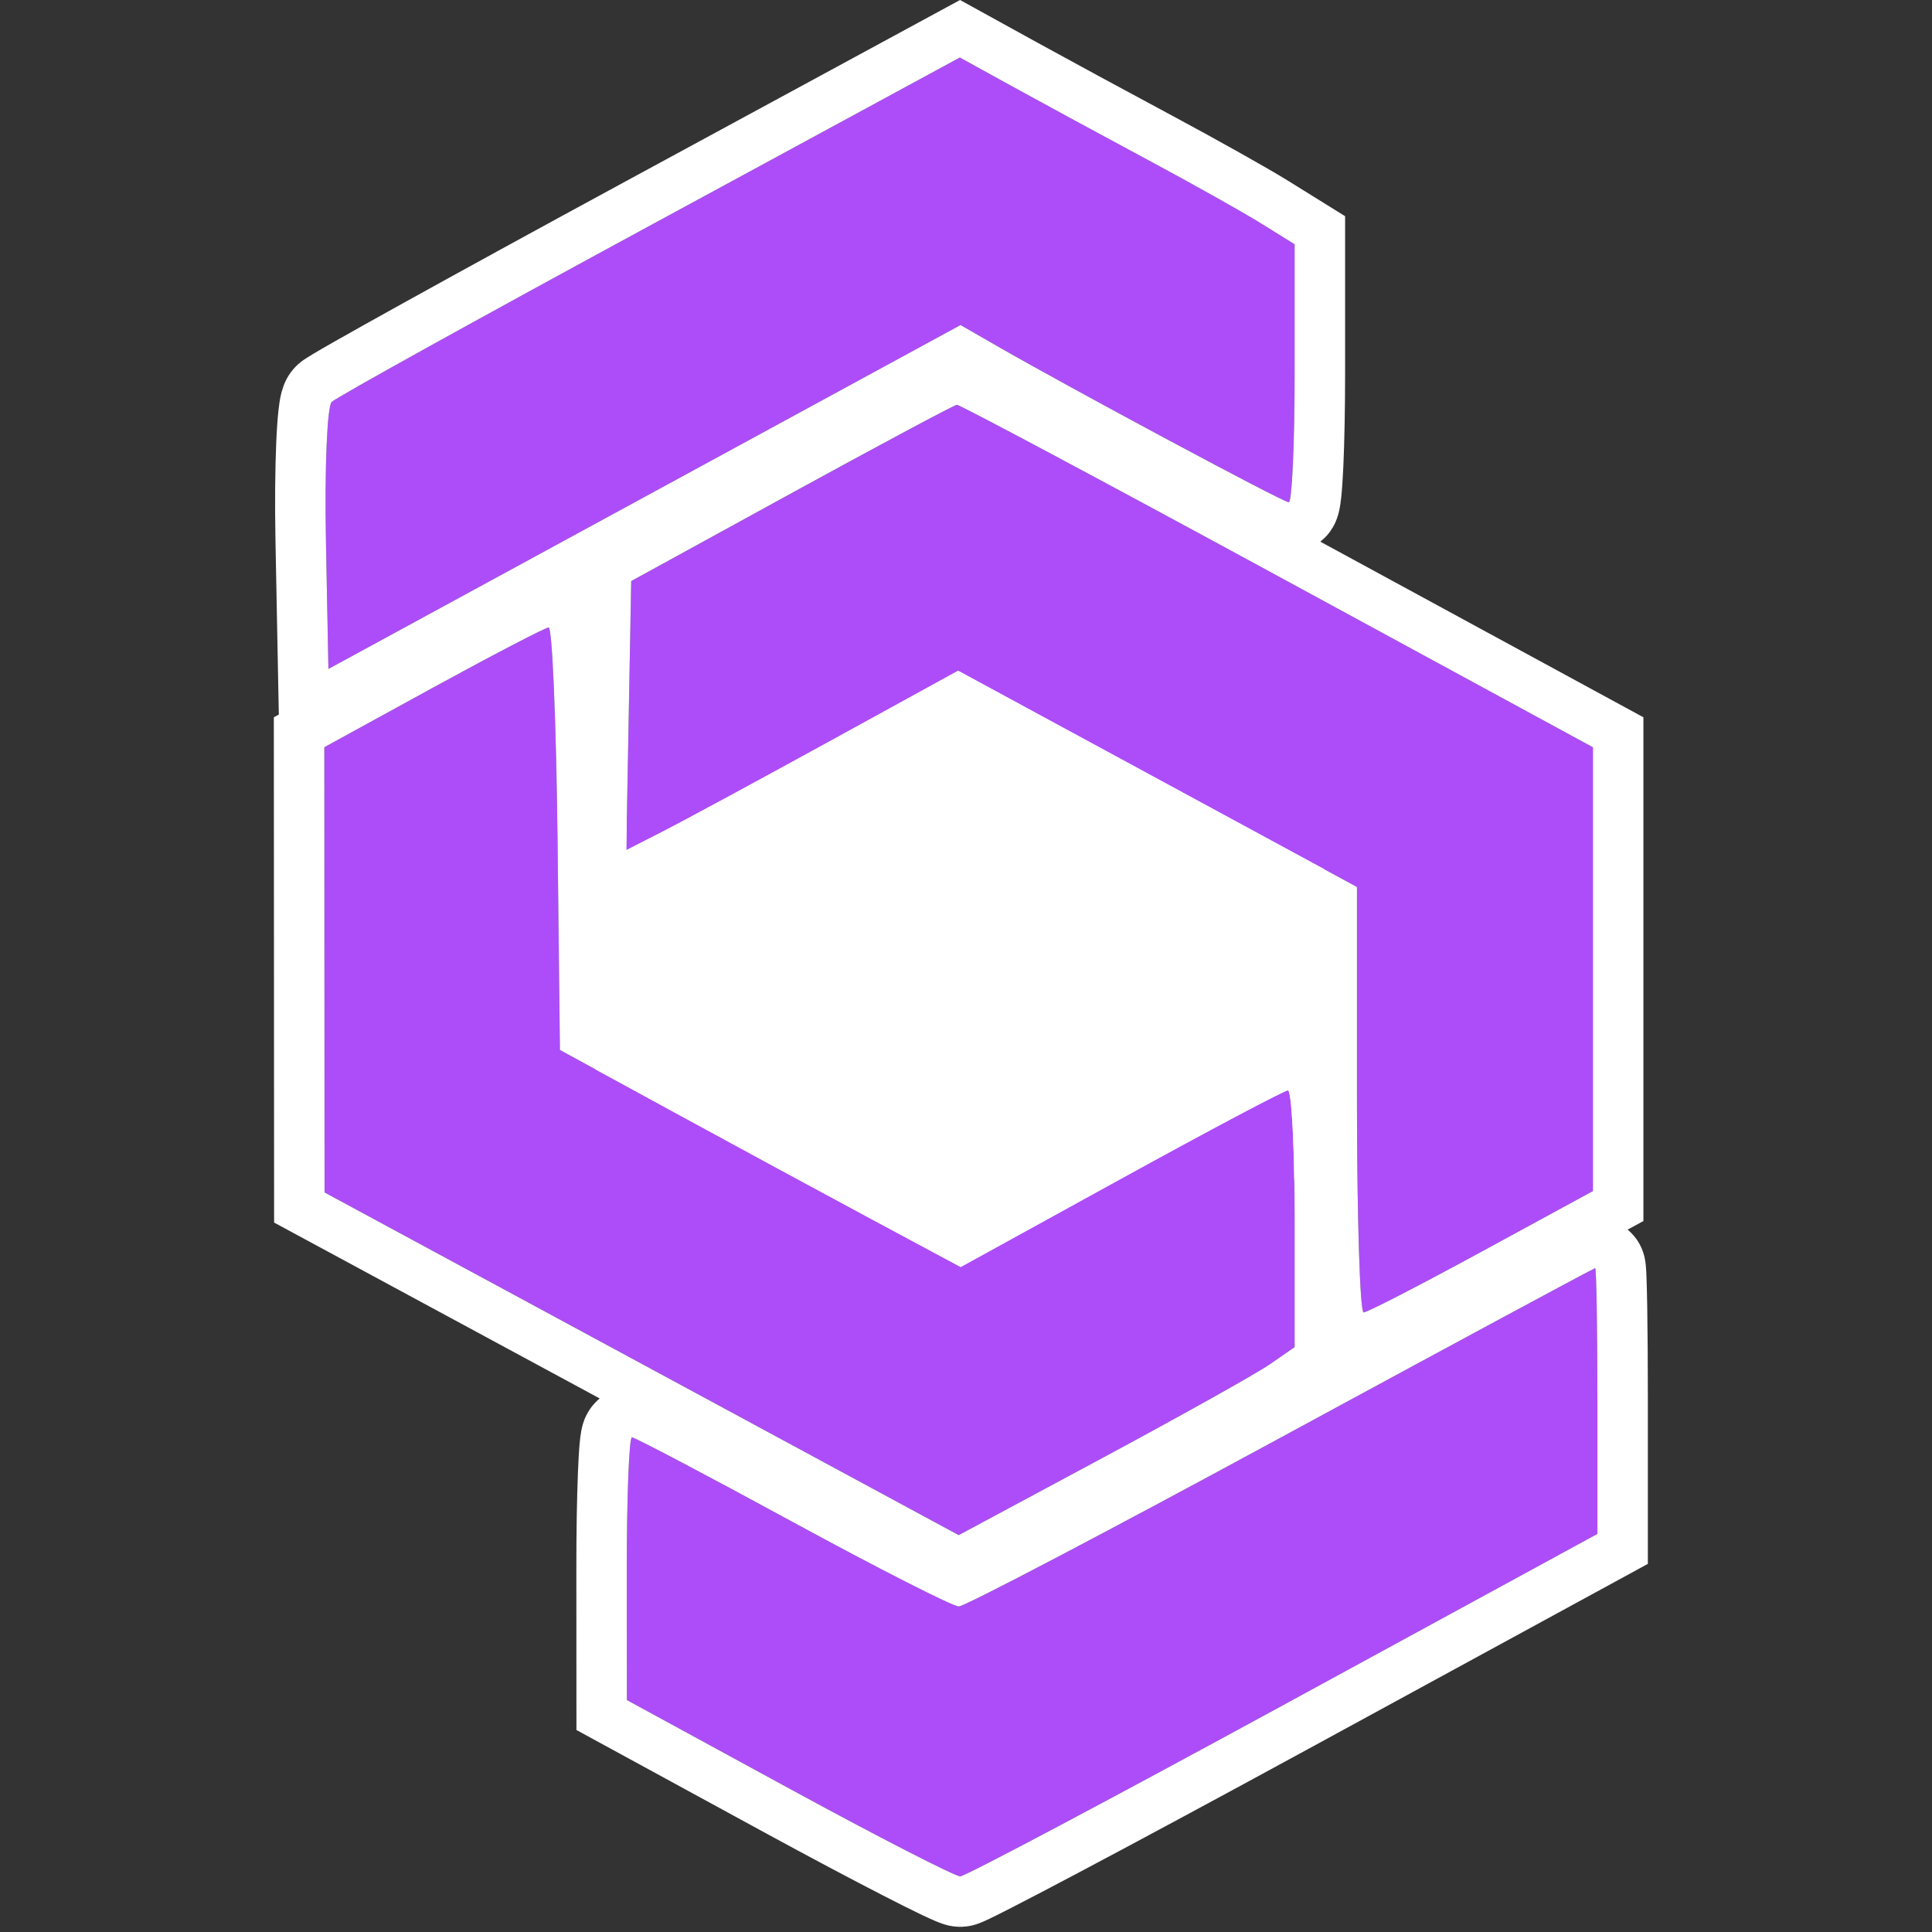
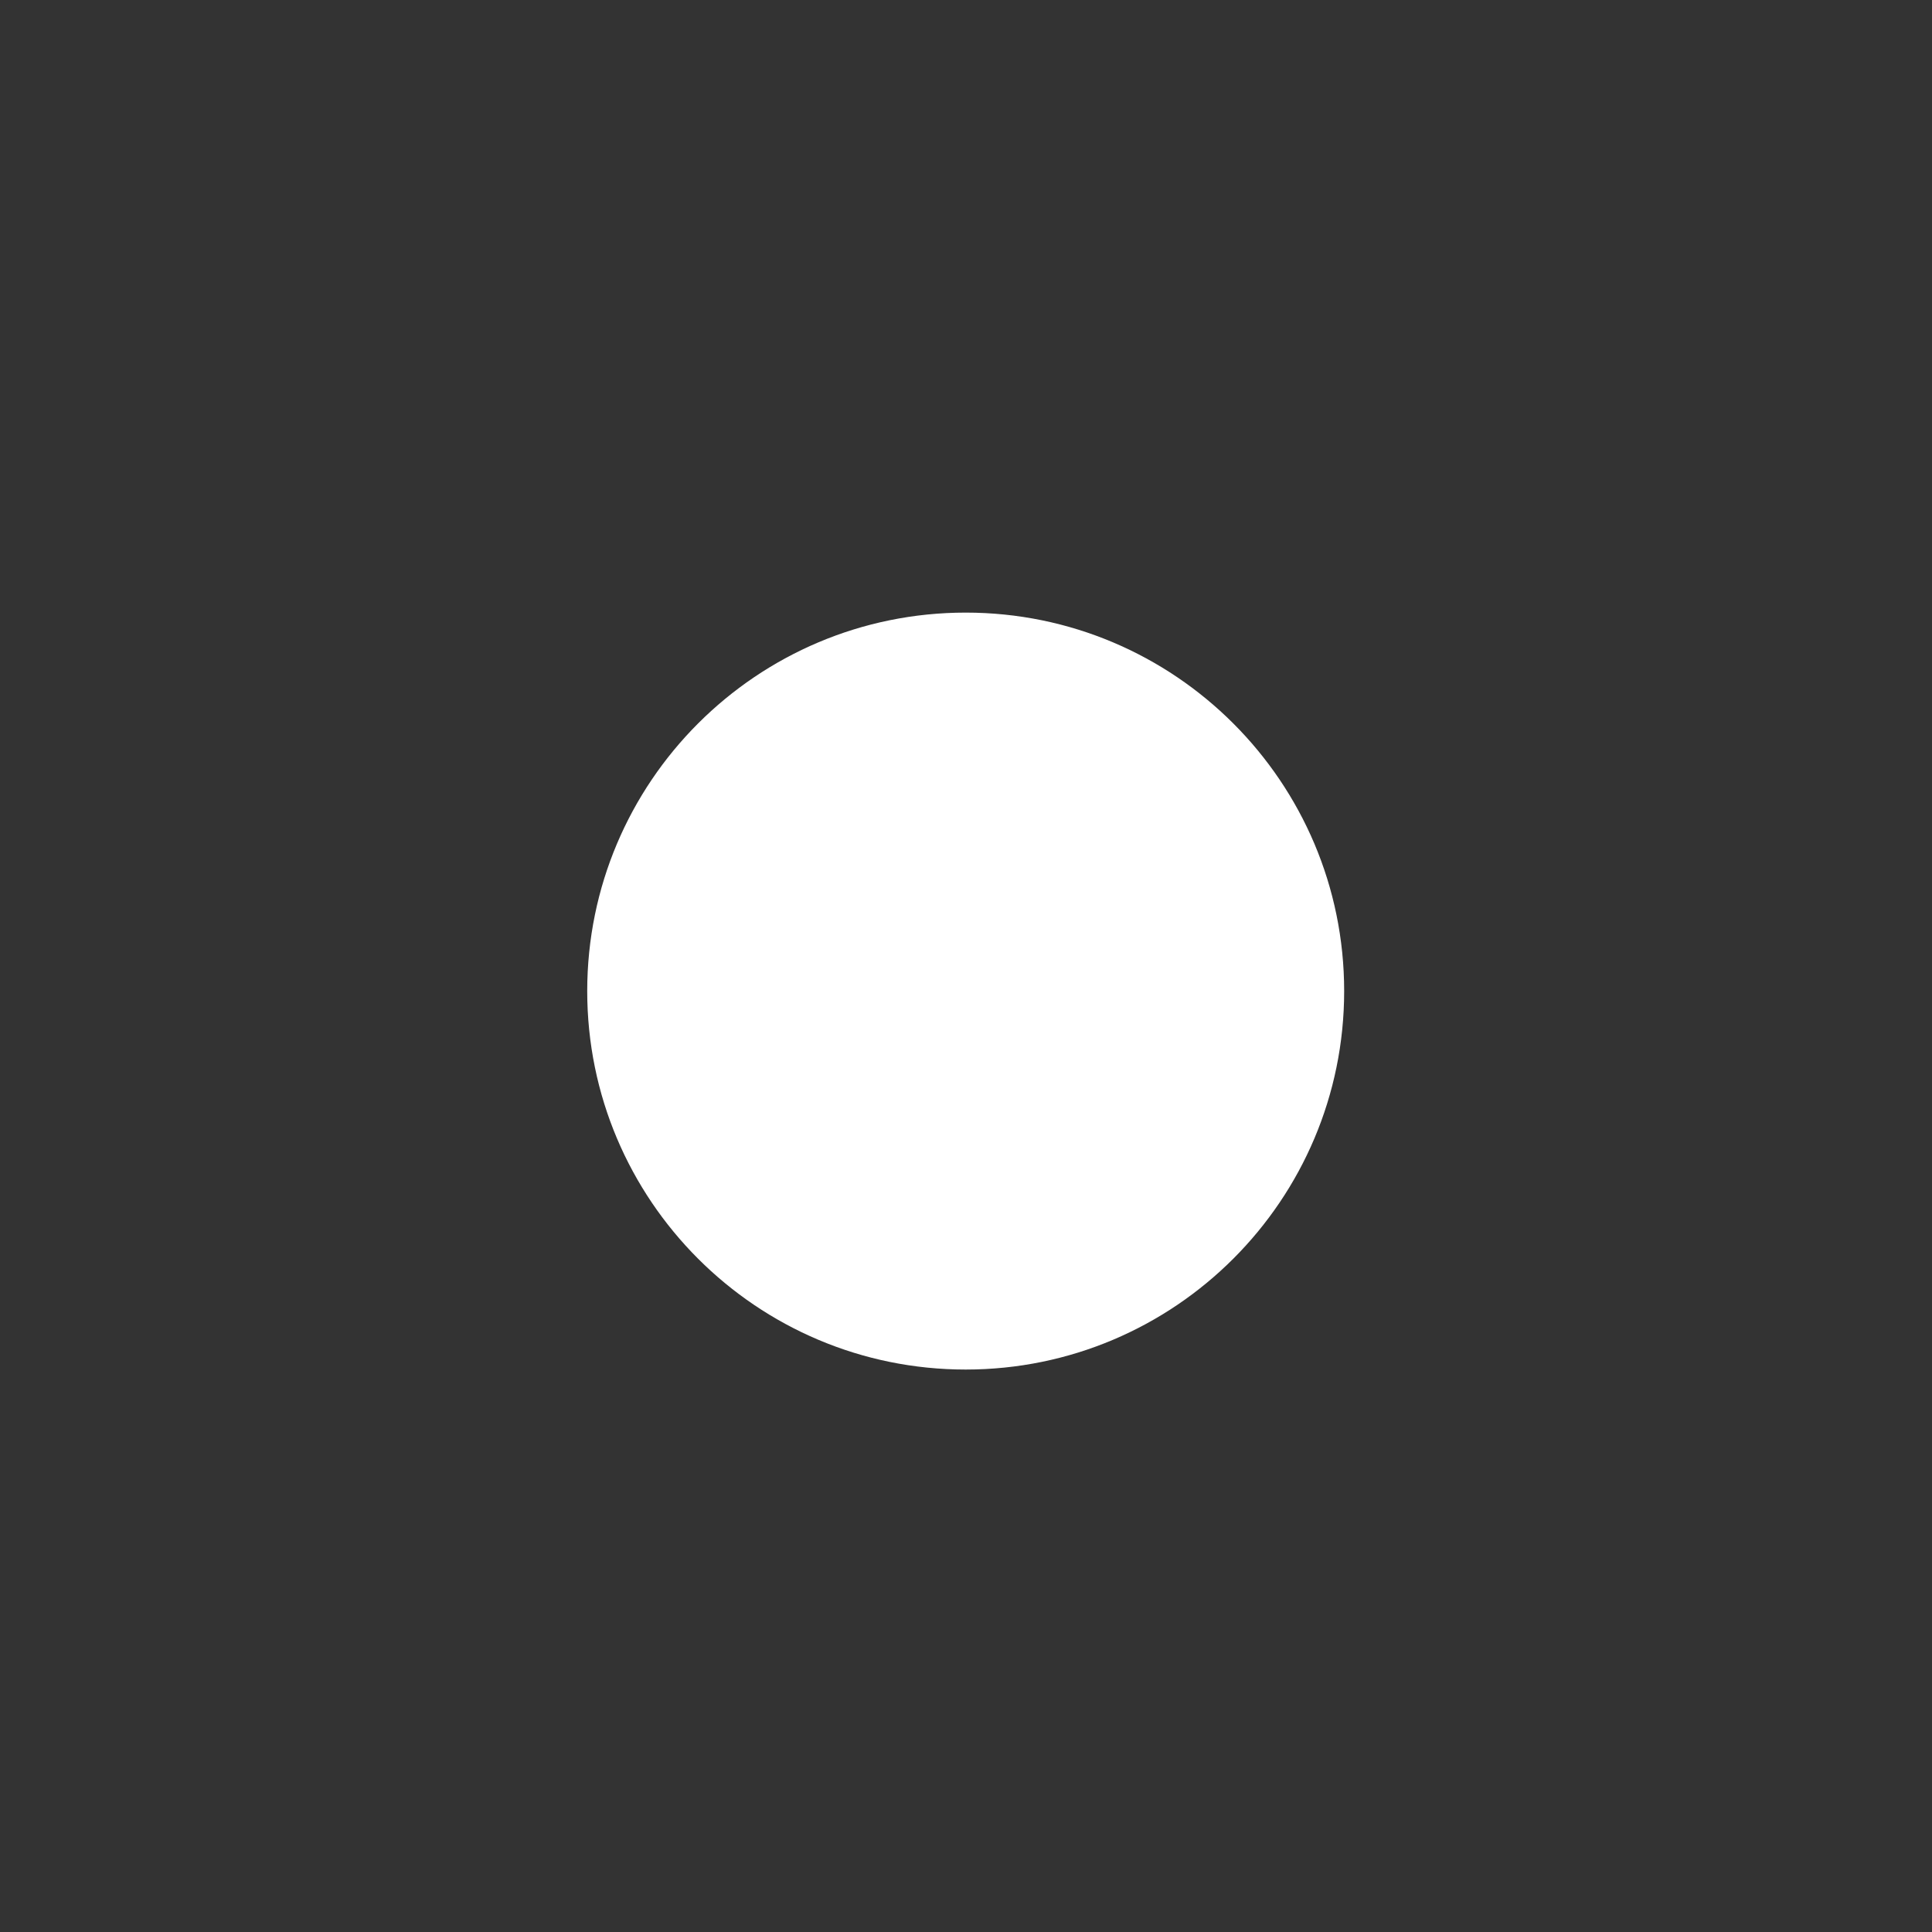
<svg xmlns="http://www.w3.org/2000/svg" width="72" height="72" viewBox="0 0 72 72" fill="none">
  <rect x="0" y="0" width="72" height="72" fill="#333333" stroke="none" />
-   <path d="M50.093 36.935C50.093 44.724 43.778 51.039 35.989 51.039C28.199 51.039 21.884 44.724 21.884 36.935C21.884 29.145 28.199 22.83 35.989 22.83C43.778 22.83 50.093 29.145 50.093 36.935Z" fill="white" />
-   <path fill-rule="evenodd" clip-rule="evenodd" d="M24.219 8.408C17.865 11.854 12.529 14.811 12.361 14.979C12.192 15.148 12.096 17.456 12.146 20.108L12.239 24.93L24.018 18.522L35.798 12.113L37.127 12.878C39.944 14.499 47.82 18.719 48.028 18.719C48.148 18.719 48.247 16.555 48.247 13.911V9.103L47.002 8.329C46.318 7.904 44.414 6.836 42.771 5.956C41.128 5.075 38.881 3.857 37.777 3.249L35.77 2.143L24.219 8.408ZM29.496 18.381L23.522 21.656L23.431 26.67L23.339 31.684L24.689 30.995C25.432 30.617 28.214 29.112 30.873 27.652L35.708 24.997L43.139 29.026L50.57 33.055V40.987C50.57 45.35 50.682 48.915 50.819 48.911C50.956 48.907 52.935 47.887 55.216 46.645L59.365 44.387V36.118V27.849L47.606 21.459C41.139 17.944 35.762 15.076 35.659 15.087C35.555 15.097 32.782 16.579 29.496 18.381ZM16.145 25.623L12.087 27.845L12.091 36.142L12.095 44.439L23.912 50.824L35.73 57.21L41.075 54.339C44.016 52.76 46.833 51.183 47.334 50.835L48.247 50.201V45.412C48.247 42.778 48.135 40.627 47.998 40.633C47.861 40.638 45.061 42.122 41.775 43.93L35.802 47.217L32.483 45.436C30.658 44.457 27.297 42.637 25.016 41.392L20.867 39.129L20.779 31.247C20.729 26.912 20.58 23.373 20.447 23.383C20.313 23.392 18.377 24.4 16.145 25.623ZM47.749 53.563C41.361 57.03 35.953 59.867 35.733 59.869C35.513 59.87 32.725 58.452 29.539 56.718C26.353 54.984 23.658 53.565 23.551 53.565C23.444 53.565 23.358 55.768 23.359 58.46L23.362 63.355L29.402 66.647C32.724 68.457 35.598 69.933 35.788 69.926C35.978 69.92 41.398 67.046 47.832 63.539L59.531 57.164V52.212C59.531 49.488 59.493 47.26 59.448 47.26C59.402 47.26 54.138 50.097 47.749 53.563Z" fill="#AD4DF9" />
-   <path d="M38.685 1.602C39.781 2.206 42.021 3.42 43.66 4.298C45.304 5.179 47.255 6.272 47.995 6.732L50.128 8.057V13.911C50.128 15.252 50.103 16.484 50.062 17.392C50.041 17.84 50.015 18.238 49.983 18.54C49.968 18.68 49.945 18.858 49.908 19.026C49.893 19.095 49.854 19.266 49.77 19.457C49.73 19.546 49.633 19.75 49.446 19.961C49.392 20.022 49.31 20.102 49.204 20.186L61.245 26.731V45.505L60.657 45.824C60.87 46.006 60.991 46.182 61.022 46.23C61.157 46.436 61.219 46.621 61.239 46.681C61.286 46.826 61.307 46.948 61.312 46.982C61.328 47.077 61.335 47.164 61.339 47.209C61.348 47.315 61.354 47.444 61.359 47.576C61.37 47.849 61.379 48.23 61.387 48.683C61.402 49.594 61.411 50.843 61.411 52.212V58.281L48.732 65.191C45.511 66.946 42.54 68.545 40.349 69.707C39.255 70.287 38.349 70.761 37.702 71.092C37.38 71.257 37.111 71.393 36.911 71.489C36.814 71.536 36.715 71.582 36.627 71.619C36.586 71.637 36.524 71.663 36.455 71.688C36.421 71.7 36.364 71.72 36.293 71.739C36.252 71.75 36.079 71.798 35.853 71.806H35.85C35.584 71.814 35.376 71.764 35.324 71.752C35.238 71.731 35.166 71.707 35.12 71.692C35.026 71.66 34.937 71.624 34.868 71.595C34.724 71.535 34.552 71.456 34.368 71.369C33.996 71.191 33.495 70.941 32.91 70.64C31.736 70.037 30.172 69.208 28.502 68.298L21.482 64.472L21.479 58.462C21.478 57.099 21.5 55.849 21.536 54.93C21.553 54.475 21.575 54.076 21.603 53.777C21.616 53.637 21.635 53.468 21.665 53.31C21.678 53.246 21.709 53.088 21.777 52.911C21.808 52.833 21.89 52.633 22.055 52.419C22.106 52.355 22.203 52.237 22.349 52.116L10.215 45.561L10.205 26.731L10.391 26.629L10.266 20.144C10.24 18.79 10.252 17.51 10.293 16.533C10.313 16.05 10.341 15.613 10.381 15.267C10.4 15.099 10.425 14.911 10.464 14.734C10.483 14.647 10.516 14.521 10.567 14.382C10.597 14.3 10.721 13.96 11.031 13.65L11.131 13.556C11.227 13.473 11.307 13.419 11.315 13.414C11.361 13.382 11.406 13.352 11.442 13.33C11.516 13.283 11.603 13.229 11.697 13.174C11.886 13.061 12.146 12.911 12.46 12.732C13.093 12.372 13.982 11.875 15.059 11.278C17.215 10.084 20.142 8.479 23.322 6.755L35.778 0L38.685 1.602ZM59.447 47.26C59.385 47.269 54.128 50.102 47.749 53.563C41.361 57.03 35.954 59.867 35.733 59.868C35.513 59.87 32.726 58.452 29.539 56.718C26.357 54.986 23.664 53.568 23.551 53.565C23.445 53.565 23.358 55.768 23.359 58.461L23.362 63.356L29.402 66.647C32.724 68.457 35.598 69.932 35.788 69.926C35.985 69.916 41.403 67.043 47.832 63.539L59.531 57.164V52.212C59.531 49.488 59.493 47.259 59.447 47.26ZM20.447 23.383C20.313 23.393 18.378 24.4 16.145 25.622L12.087 27.846L12.095 44.439L35.729 57.21L41.075 54.339C44.016 52.76 46.833 51.184 47.334 50.835L48.247 50.202V45.412C48.247 42.78 48.135 40.63 47.998 40.632C47.862 40.638 45.061 42.122 41.775 43.93L35.802 47.217L32.483 45.437C30.658 44.457 27.298 42.637 25.016 41.392L20.867 39.129L20.778 31.247C20.729 26.912 20.58 23.373 20.447 23.383ZM35.659 15.086C35.555 15.097 32.782 16.579 29.496 18.38L23.523 21.655L23.339 31.684L24.689 30.995C25.432 30.616 28.215 29.112 30.874 27.652L35.707 24.997L50.57 33.055V40.987C50.57 45.349 50.682 48.916 50.819 48.911C50.959 48.906 52.936 47.886 55.216 46.645L59.365 44.387V27.849L47.606 21.459C41.139 17.944 35.764 15.077 35.659 15.086ZM31.779 29.3C29.128 30.756 26.317 32.276 25.543 32.671L22.691 34.126L22.735 38.005L25.917 39.742C28.195 40.985 31.552 42.803 33.372 43.779L35.79 45.077L40.869 42.282L43.219 40.999C43.95 40.603 44.617 40.245 45.187 39.944C45.755 39.643 46.233 39.394 46.582 39.217C46.755 39.13 46.91 39.053 47.033 38.996C47.093 38.968 47.165 38.935 47.238 38.906C47.273 38.892 47.332 38.87 47.401 38.847C47.417 38.842 47.638 38.765 47.92 38.754L48.045 38.753C48.29 38.758 48.505 38.812 48.69 38.885V34.175L35.713 27.139L31.779 29.3ZM24.219 8.409C17.866 11.854 12.529 14.811 12.36 14.98C12.192 15.15 12.096 17.457 12.146 20.108L12.239 24.93L35.797 12.113L37.127 12.878C39.943 14.498 47.82 18.719 48.029 18.719C48.149 18.714 48.247 16.552 48.247 13.911V9.103L47.002 8.33C46.318 7.904 44.413 6.836 42.771 5.956C41.128 5.075 38.881 3.857 37.777 3.249L35.771 2.143L24.219 8.409Z" fill="white" />
+   <path d="M50.093 36.935C50.093 44.724 43.778 51.039 35.989 51.039C28.199 51.039 21.884 44.724 21.884 36.935C21.884 29.145 28.199 22.83 35.989 22.83C43.778 22.83 50.093 29.145 50.093 36.935" fill="white" />
</svg>